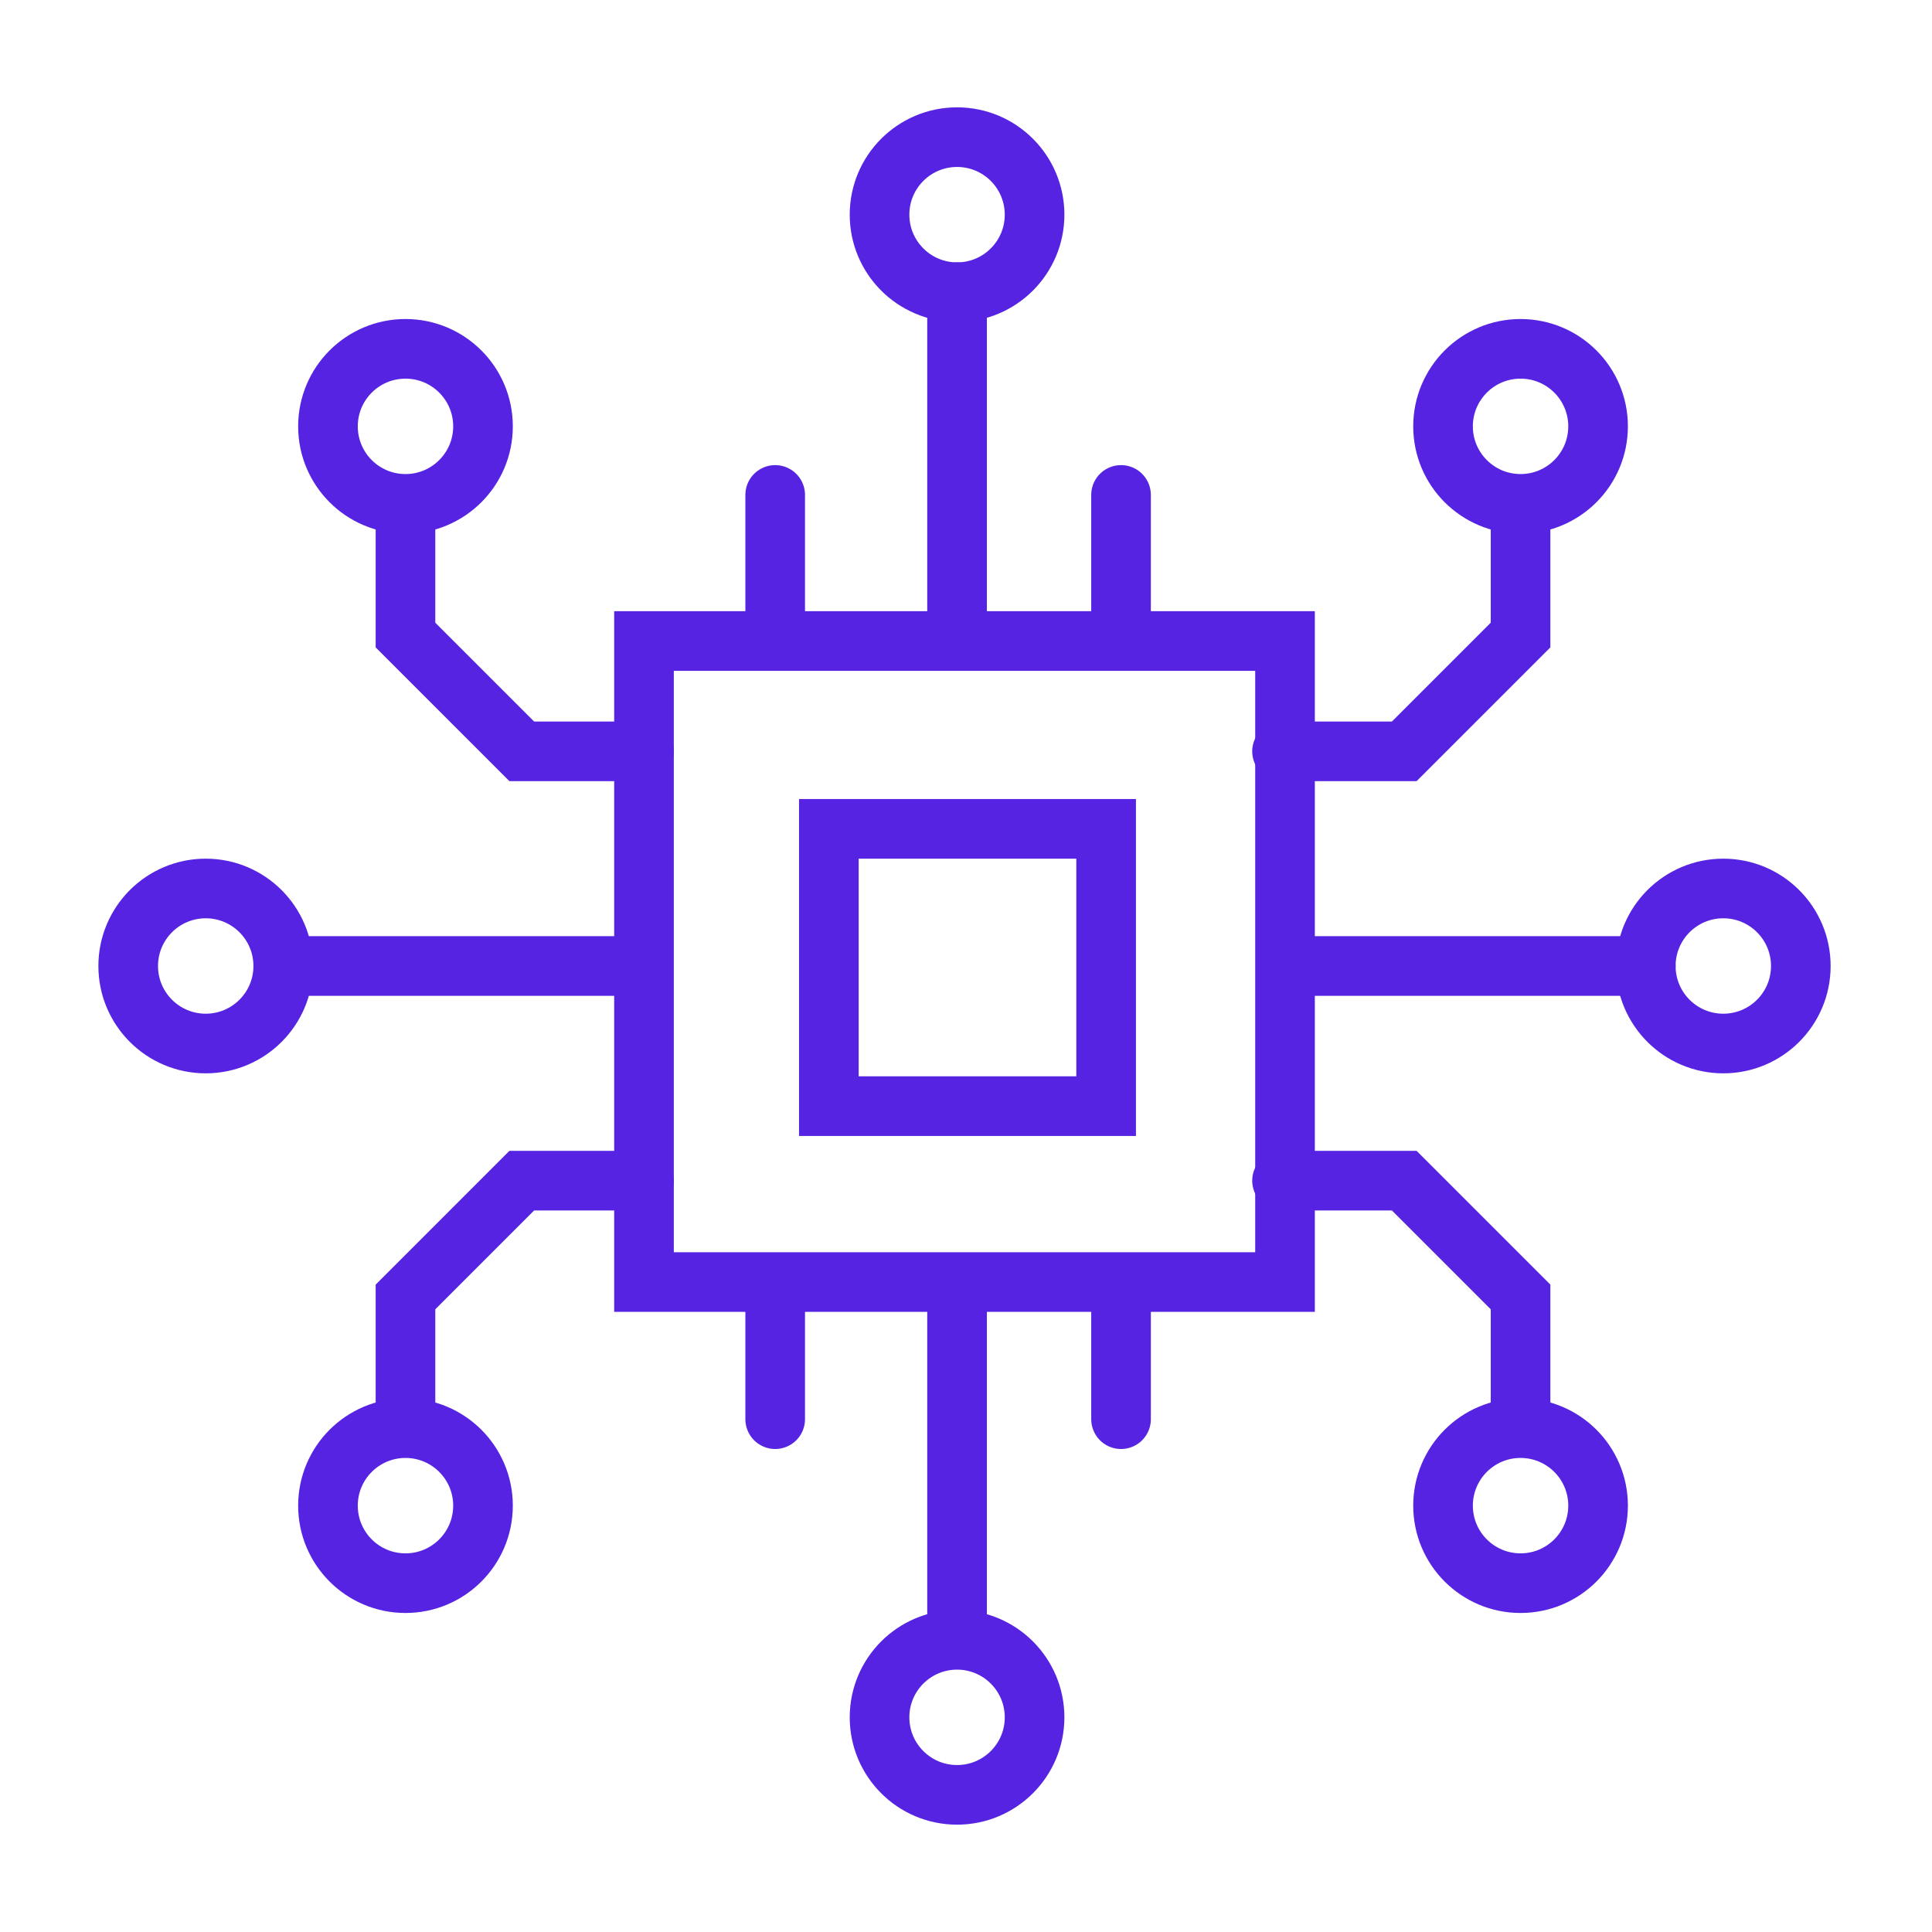
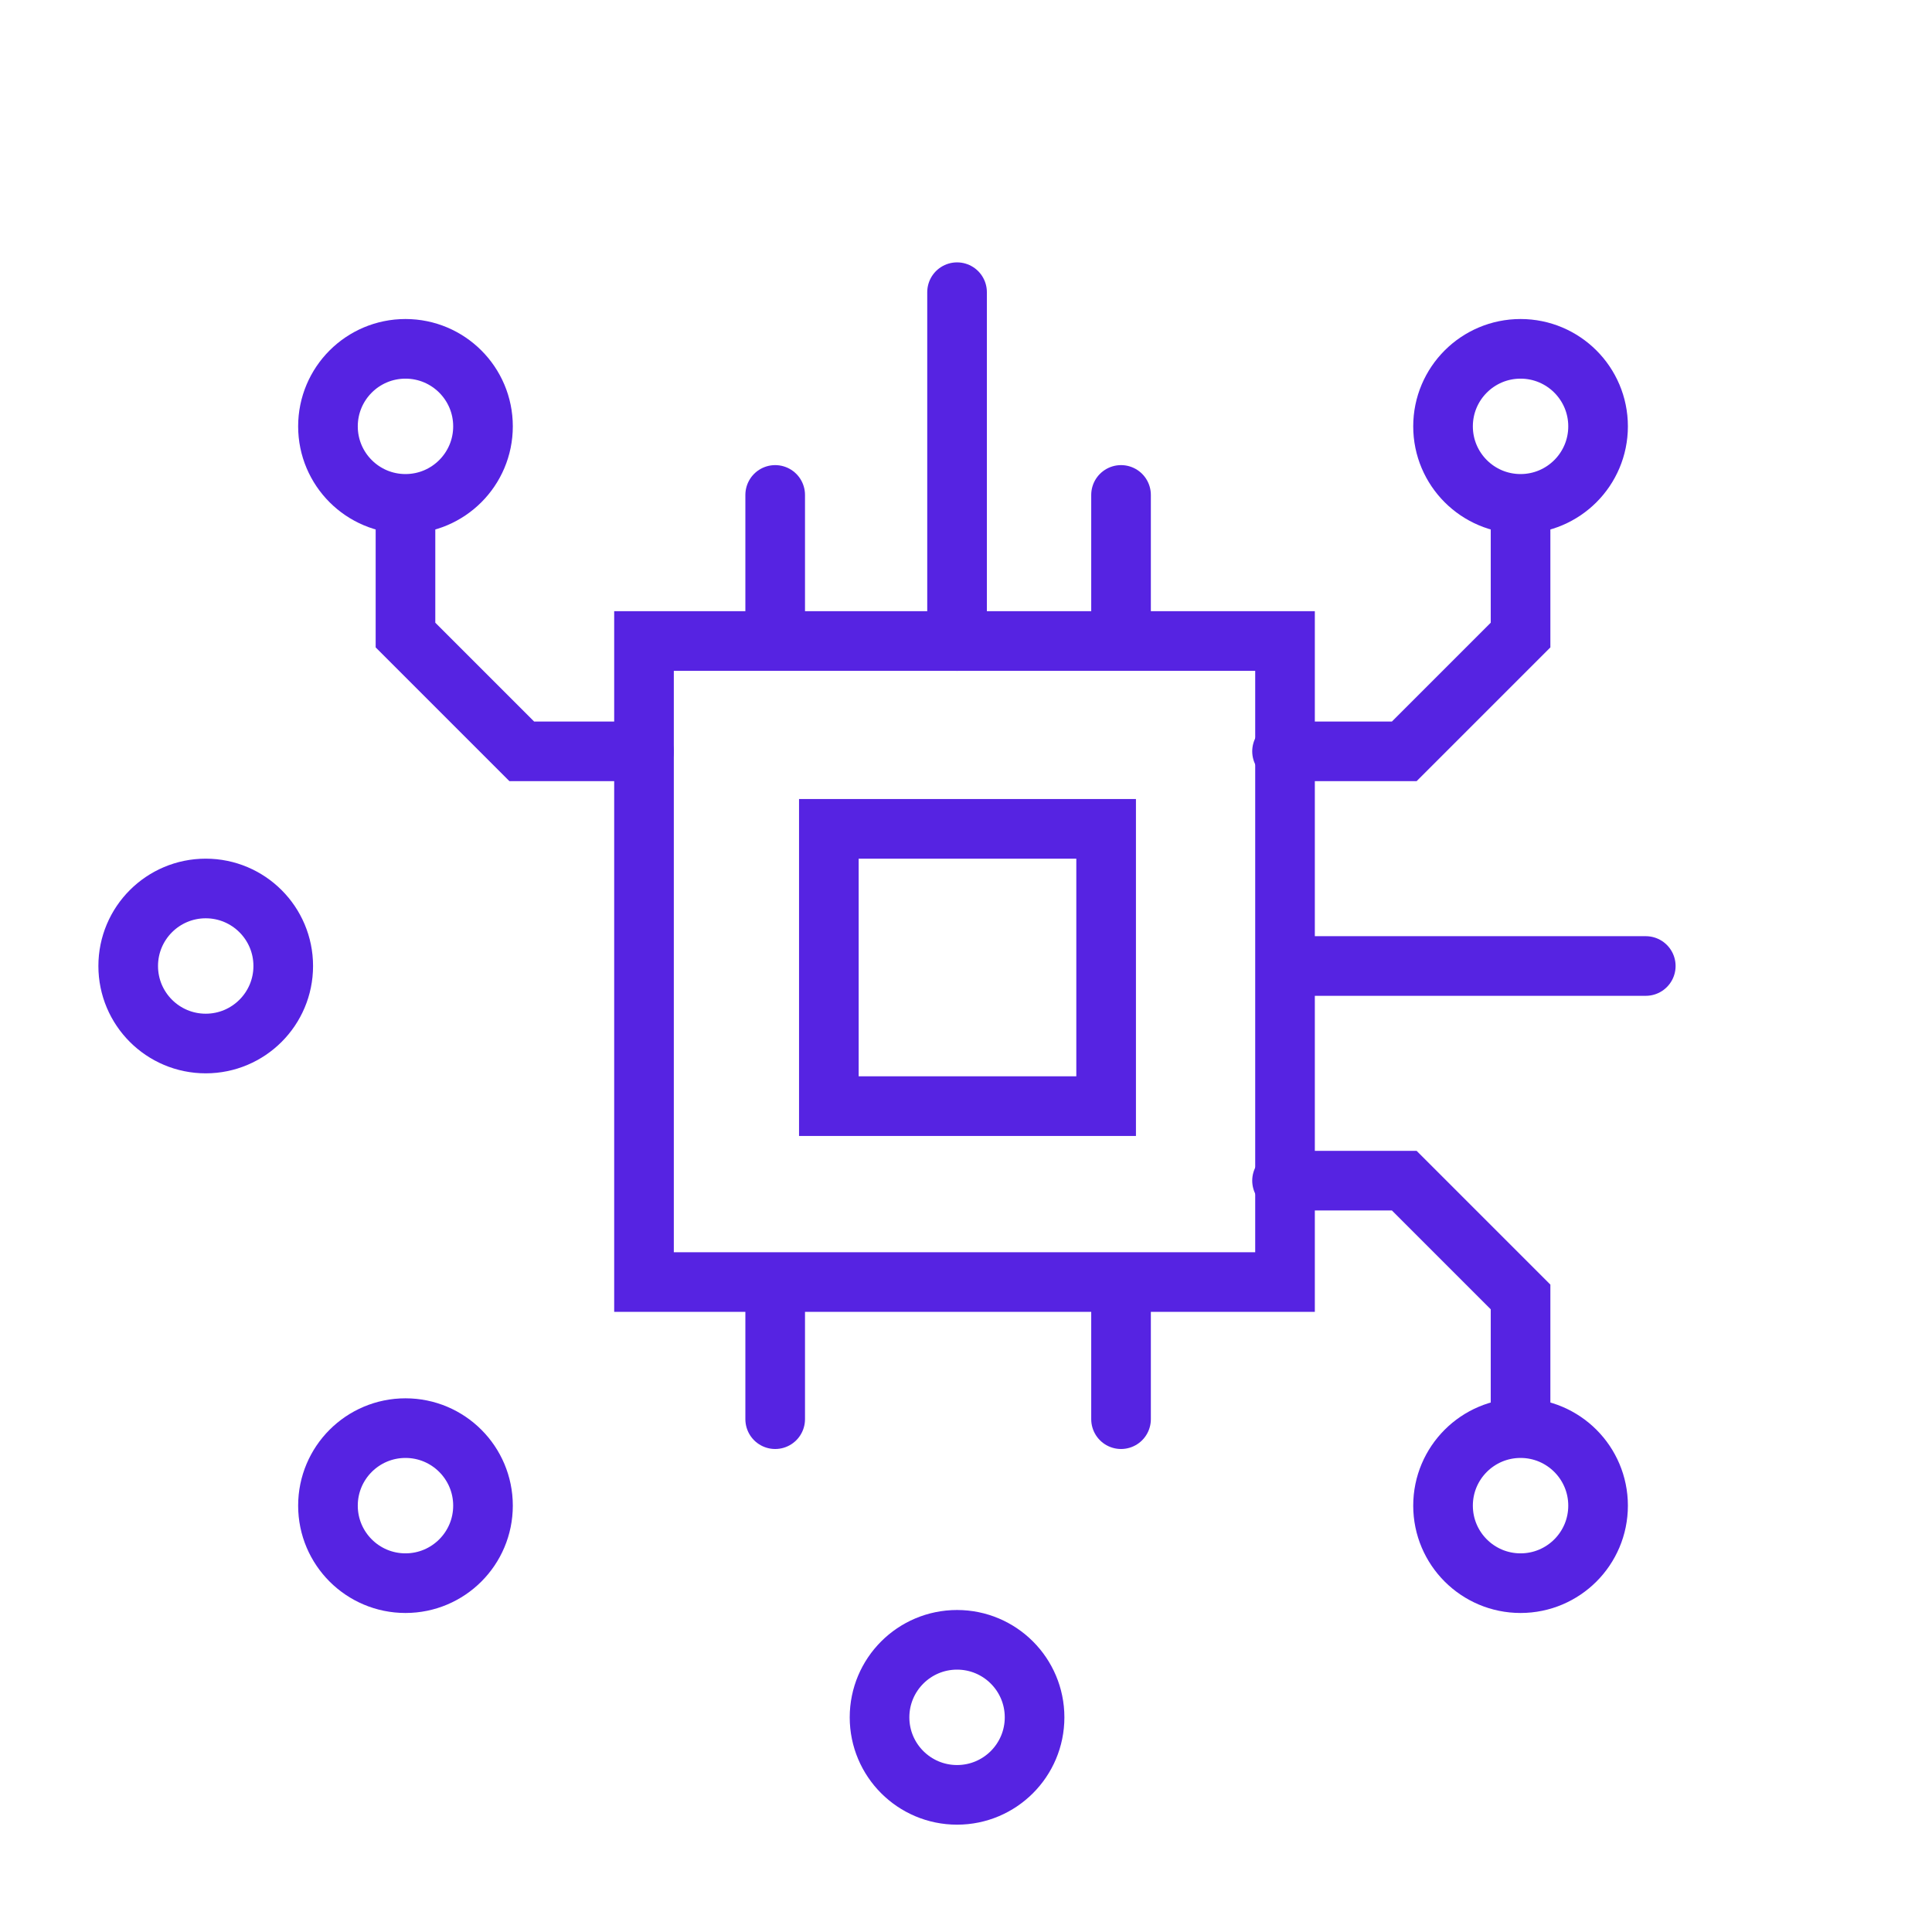
<svg xmlns="http://www.w3.org/2000/svg" version="1.1" id="Layer_1" x="0px" y="0px" viewBox="0 0 64.8 64.8" style="enable-background:new 0 0 64.8 64.8;" xml:space="preserve">
  <style type="text/css">
	.st0{fill:none;stroke:#5623E2;stroke-width:2;stroke-linecap:round;stroke-miterlimit:10;}
</style>
  <rect x="21.6" y="21.5" class="st0" width="21.5" height="21.5" />
  <rect x="27.8" y="27.8" class="st0" width="9.3" height="9.3" />
  <line class="st0" x1="32.1" y1="21.5" x2="32.1" y2="9.8" />
-   <line class="st0" x1="32.1" y1="54.8" x2="32.1" y2="43.1" />
  <line class="st0" x1="43.5" y1="32.4" x2="55.2" y2="32.4" />
-   <line class="st0" x1="9.6" y1="32.4" x2="21.3" y2="32.4" />
  <circle class="st0" cx="6.9" cy="32.4" r="2.6" />
  <circle class="st0" cx="13.6" cy="14.3" r="2.6" />
  <circle class="st0" cx="51" cy="14.3" r="2.6" />
  <circle class="st0" cx="13.6" cy="50.5" r="2.6" />
  <circle class="st0" cx="51" cy="50.5" r="2.6" />
  <circle class="st0" cx="32.1" cy="57.6" r="2.6" />
-   <circle class="st0" cx="57.8" cy="32.4" r="2.6" />
-   <circle class="st0" cx="32.1" cy="7.2" r="2.6" />
  <polyline class="st0" points="21.6,25.2 17.5,25.2 13.6,21.3 13.6,17 " />
  <polyline class="st0" points="43,25.2 47.1,25.2 51,21.3 51,17 " />
-   <polyline class="st0" points="21.6,39.6 17.5,39.6 13.6,43.5 13.6,47.8 " />
  <polyline class="st0" points="43,39.6 47.1,39.6 51,43.5 51,47.8 " />
  <line class="st0" x1="26" y1="21.1" x2="26" y2="16.6" />
  <line class="st0" x1="37.6" y1="21.1" x2="37.6" y2="16.6" />
  <line class="st0" x1="26" y1="47.6" x2="26" y2="43.1" />
  <line class="st0" x1="37.6" y1="47.6" x2="37.6" y2="43.1" />
</svg>